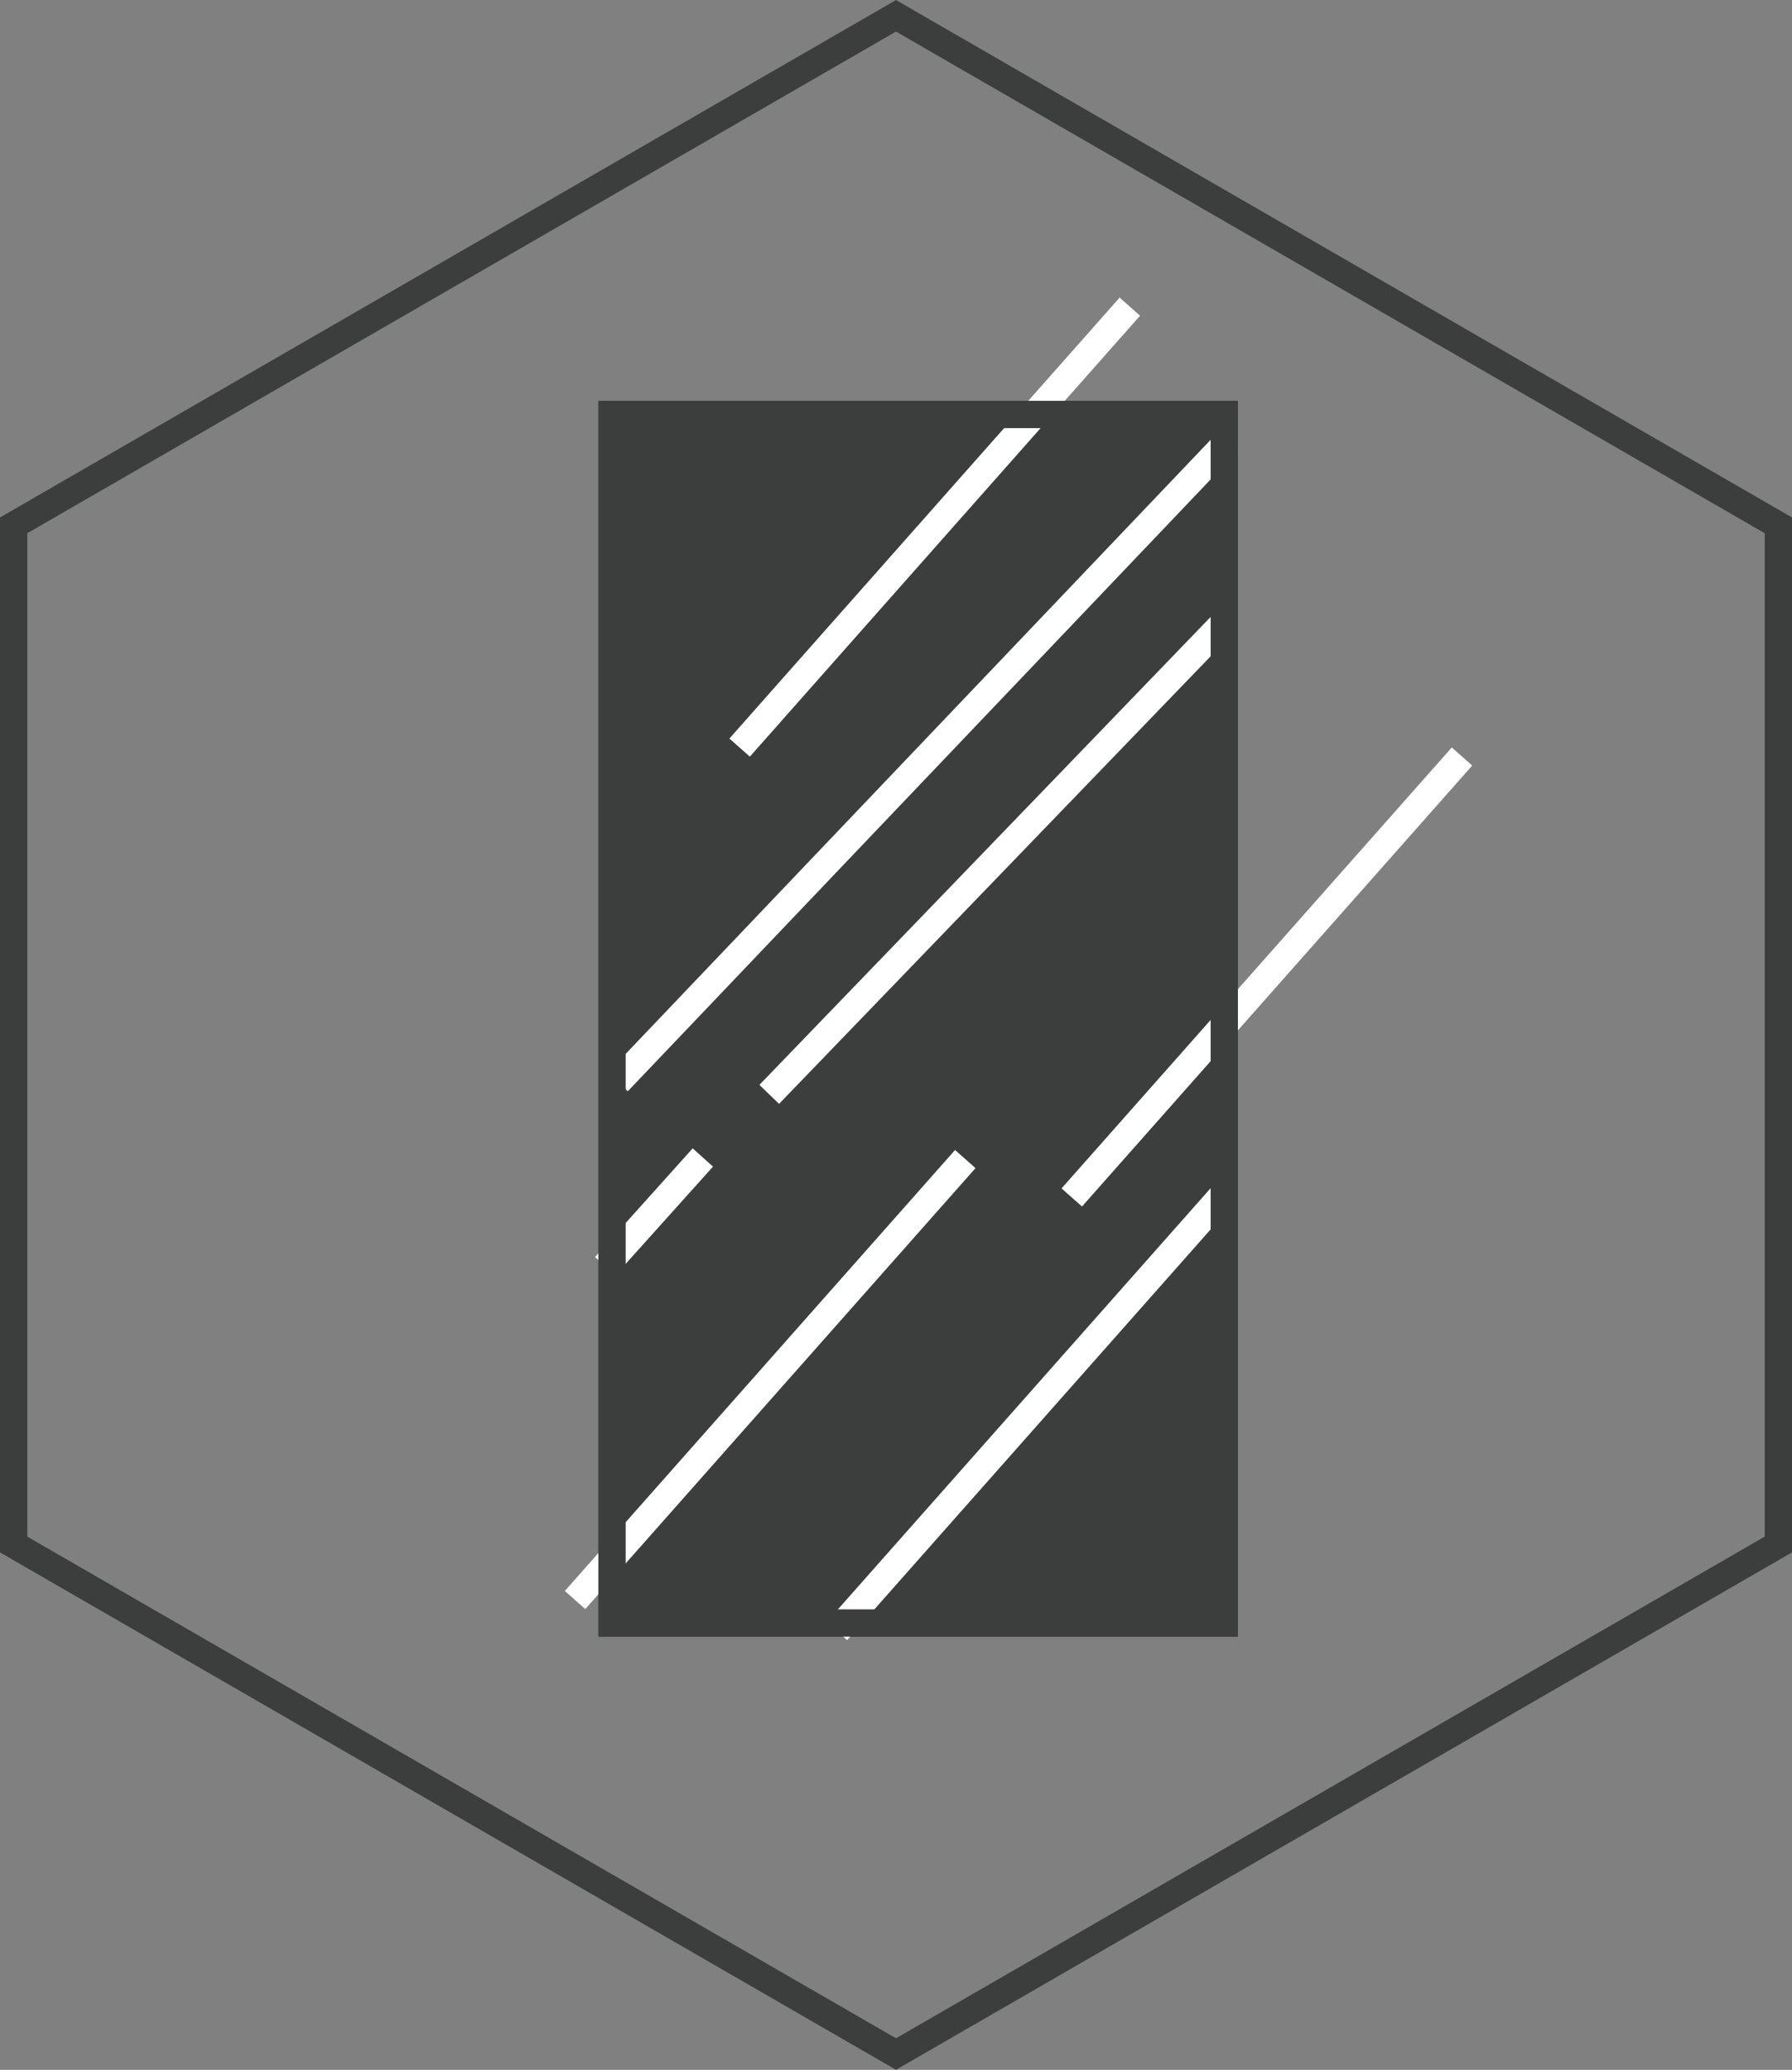
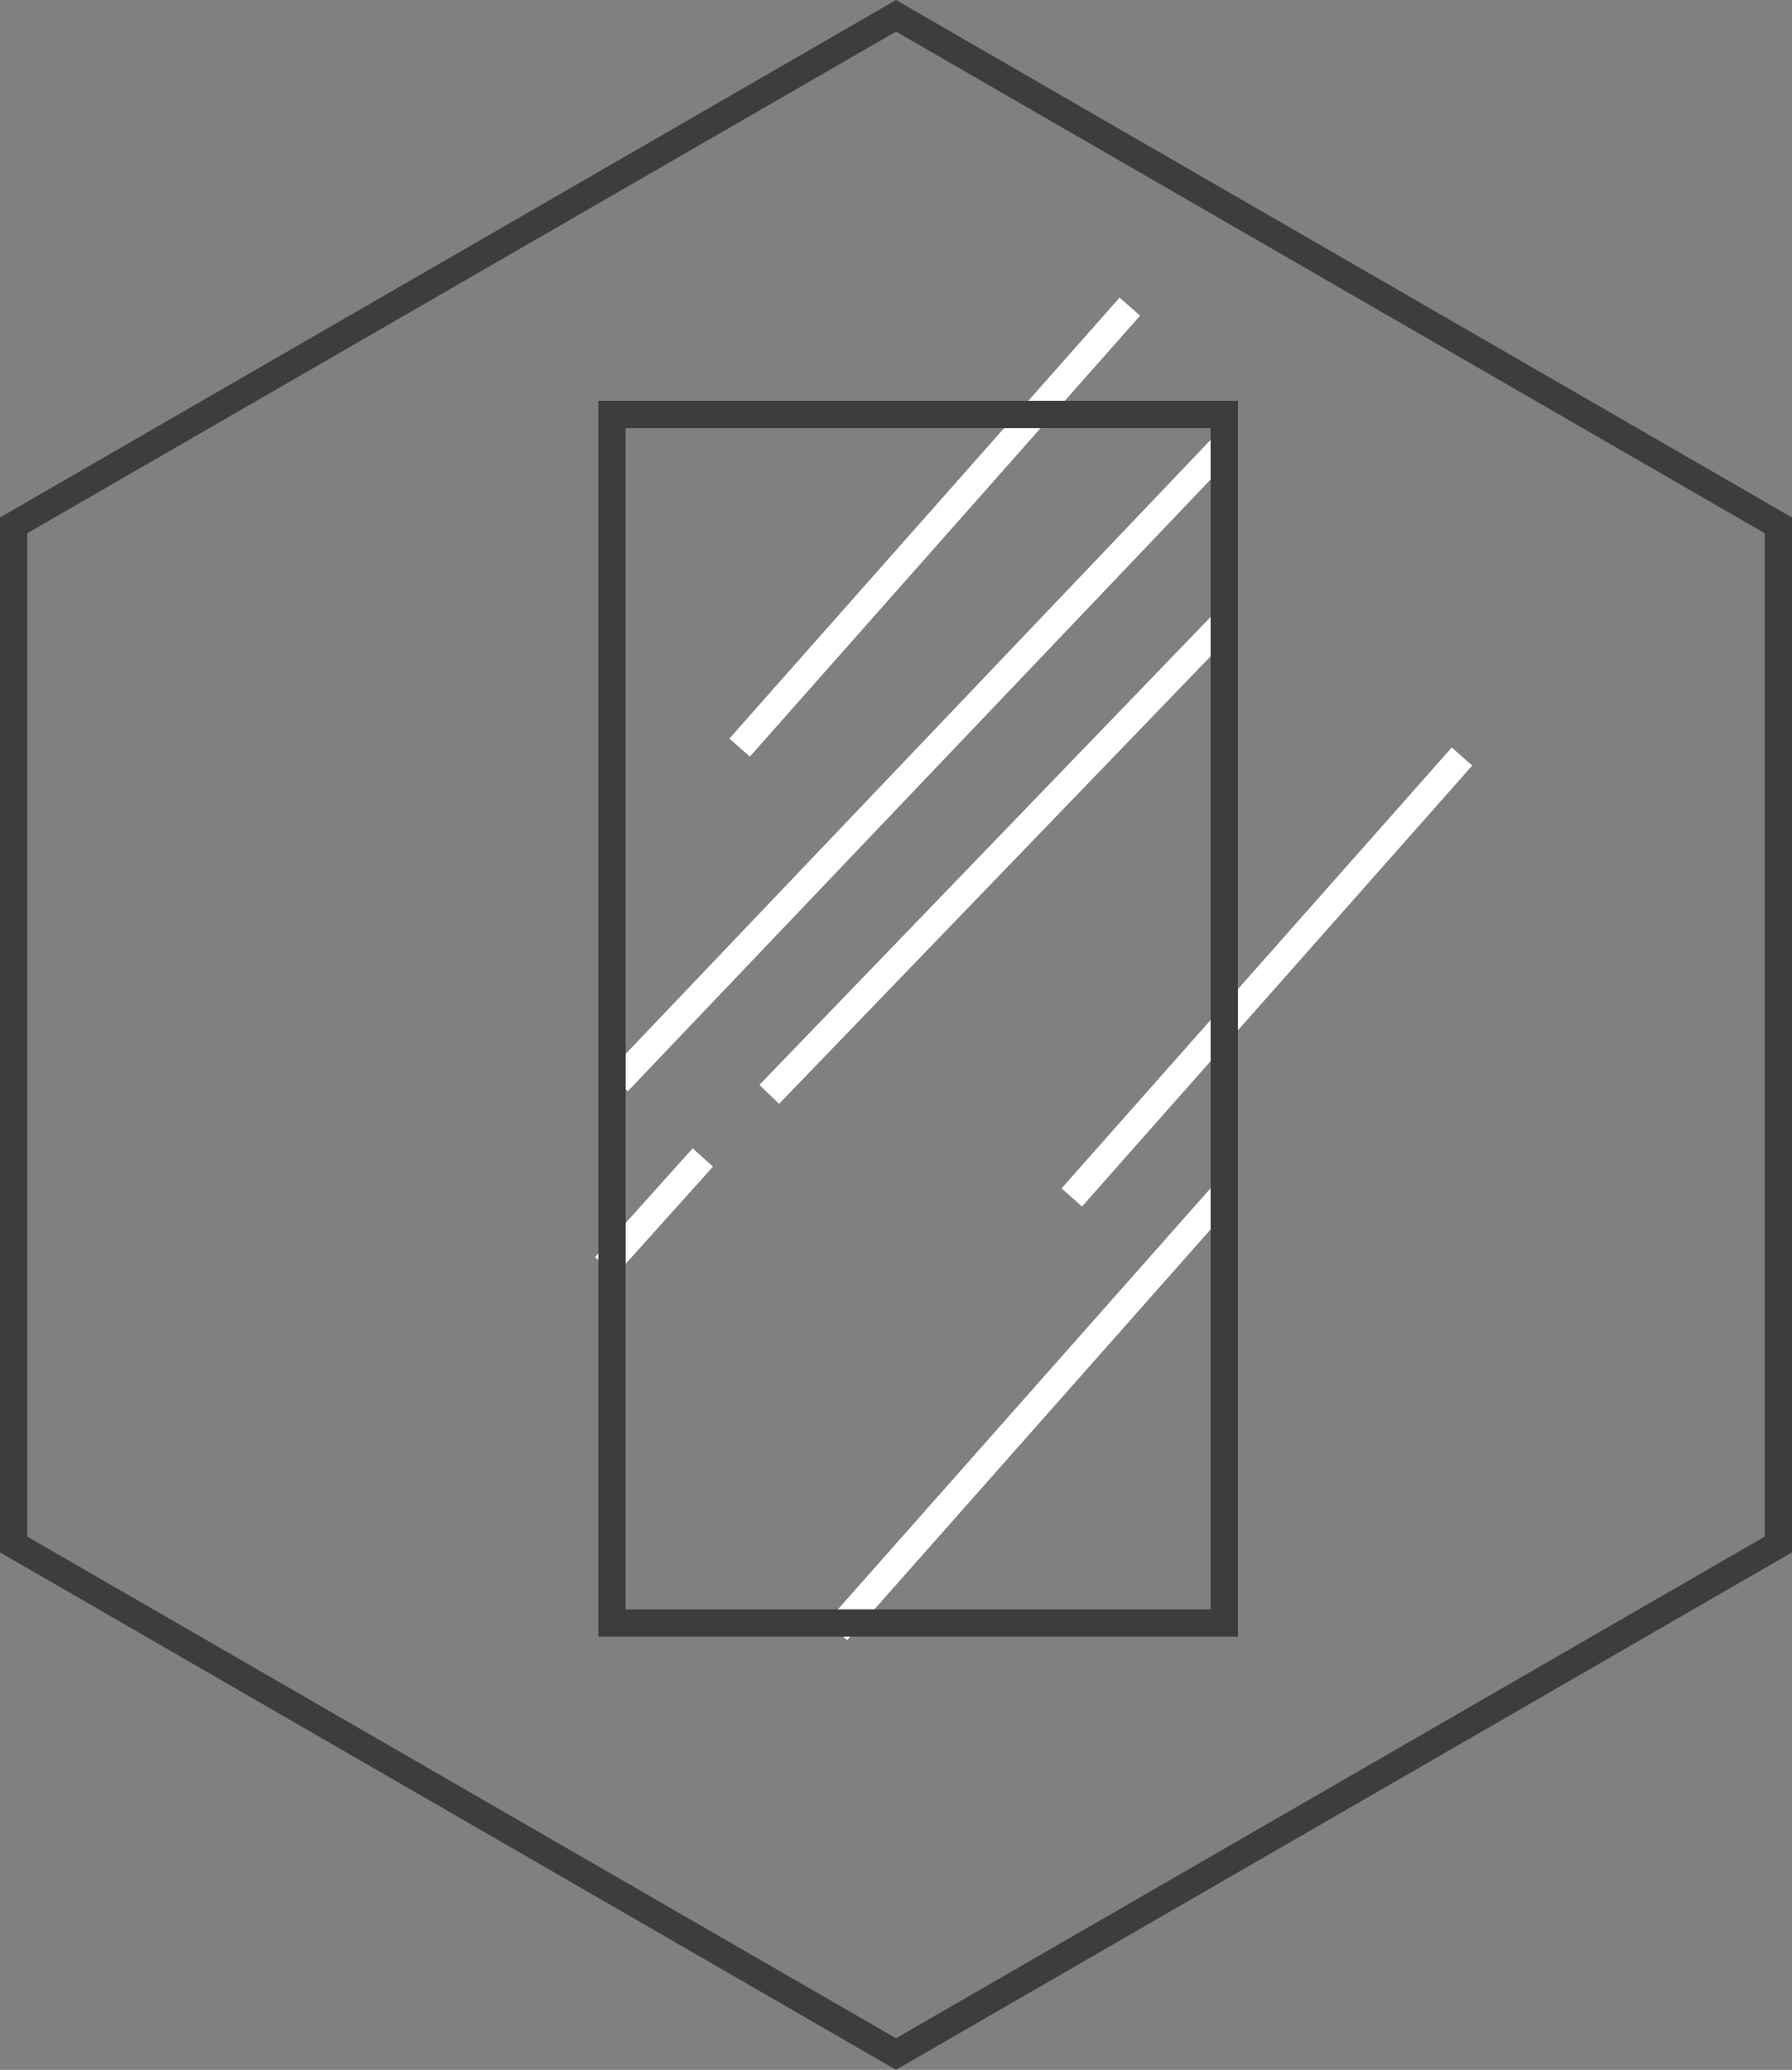
<svg xmlns="http://www.w3.org/2000/svg" viewBox="0 0 124.68 143.97">
  <rect x="0" y="0" width="124.68" height="143.97" fill="#808080" stroke="none" />
  <defs>
    <style>.cls-1,.cls-3,.cls-4{fill:none;}.cls-1{stroke:#3c3e3e;}.cls-1,.cls-4{stroke-width:1.9px;}.cls-2{fill:#3c3e3e;}.cls-3{stroke:#3b352e;stroke-width:1.89px;}.cls-4{stroke:#fff;}</style>
  </defs>
  <g id="Warstwa_2" data-name="Warstwa 2">
    <g id="Warstwa_1-2" data-name="Warstwa 1">
      <polygon class="cls-1" points="0.95 36.54 0.95 107.43 62.34 142.87 123.73 107.43 123.73 36.54 62.34 1.1 0.95 36.54" />
-       <rect class="cls-2" x="42.58" y="28.83" width="42.6" height="84.06" />
-       <rect class="cls-3" x="42.58" y="28.83" width="42.6" height="84.06" />
      <line class="cls-4" x1="85.45" y1="30.69" x2="42.99" y2="75.25" />
      <line class="cls-4" x1="85.34" y1="43.13" x2="53.52" y2="76.12" />
      <line class="cls-4" x1="48.9" y1="80.51" x2="42.11" y2="88.07" />
      <line class="cls-4" x1="85.38" y1="82.78" x2="58.23" y2="113.45" />
      <line class="cls-4" x1="101.72" y1="52.62" x2="74.57" y2="83.29" />
-       <line class="cls-4" x1="67.16" y1="80.62" x2="40.01" y2="111.29" />
      <line class="cls-4" x1="78.61" y1="21.33" x2="51.46" y2="52" />
      <rect class="cls-1" x="42.58" y="28.83" width="42.6" height="84.06" />
    </g>
  </g>
</svg>